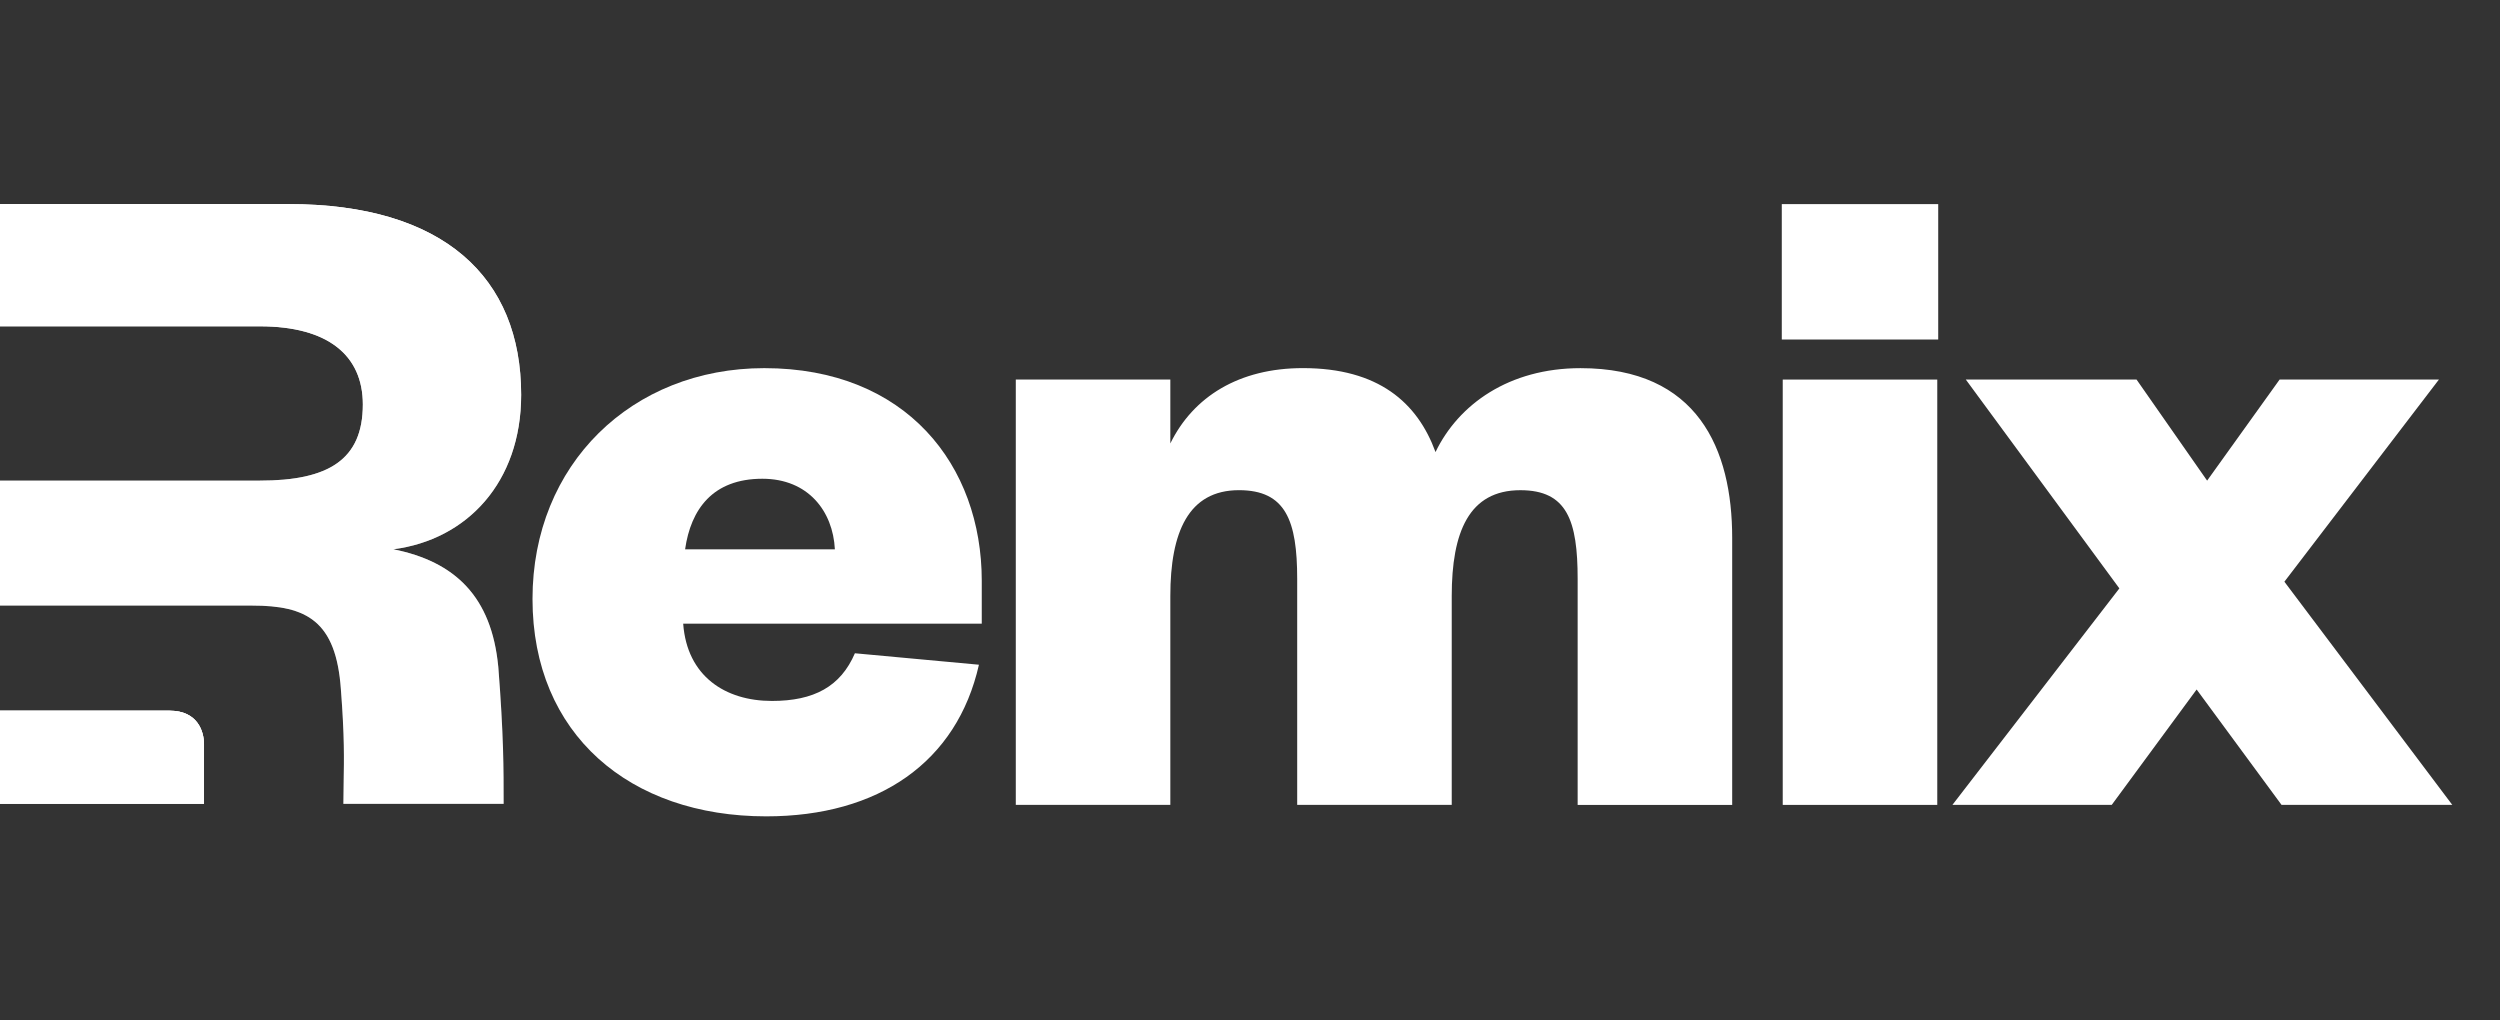
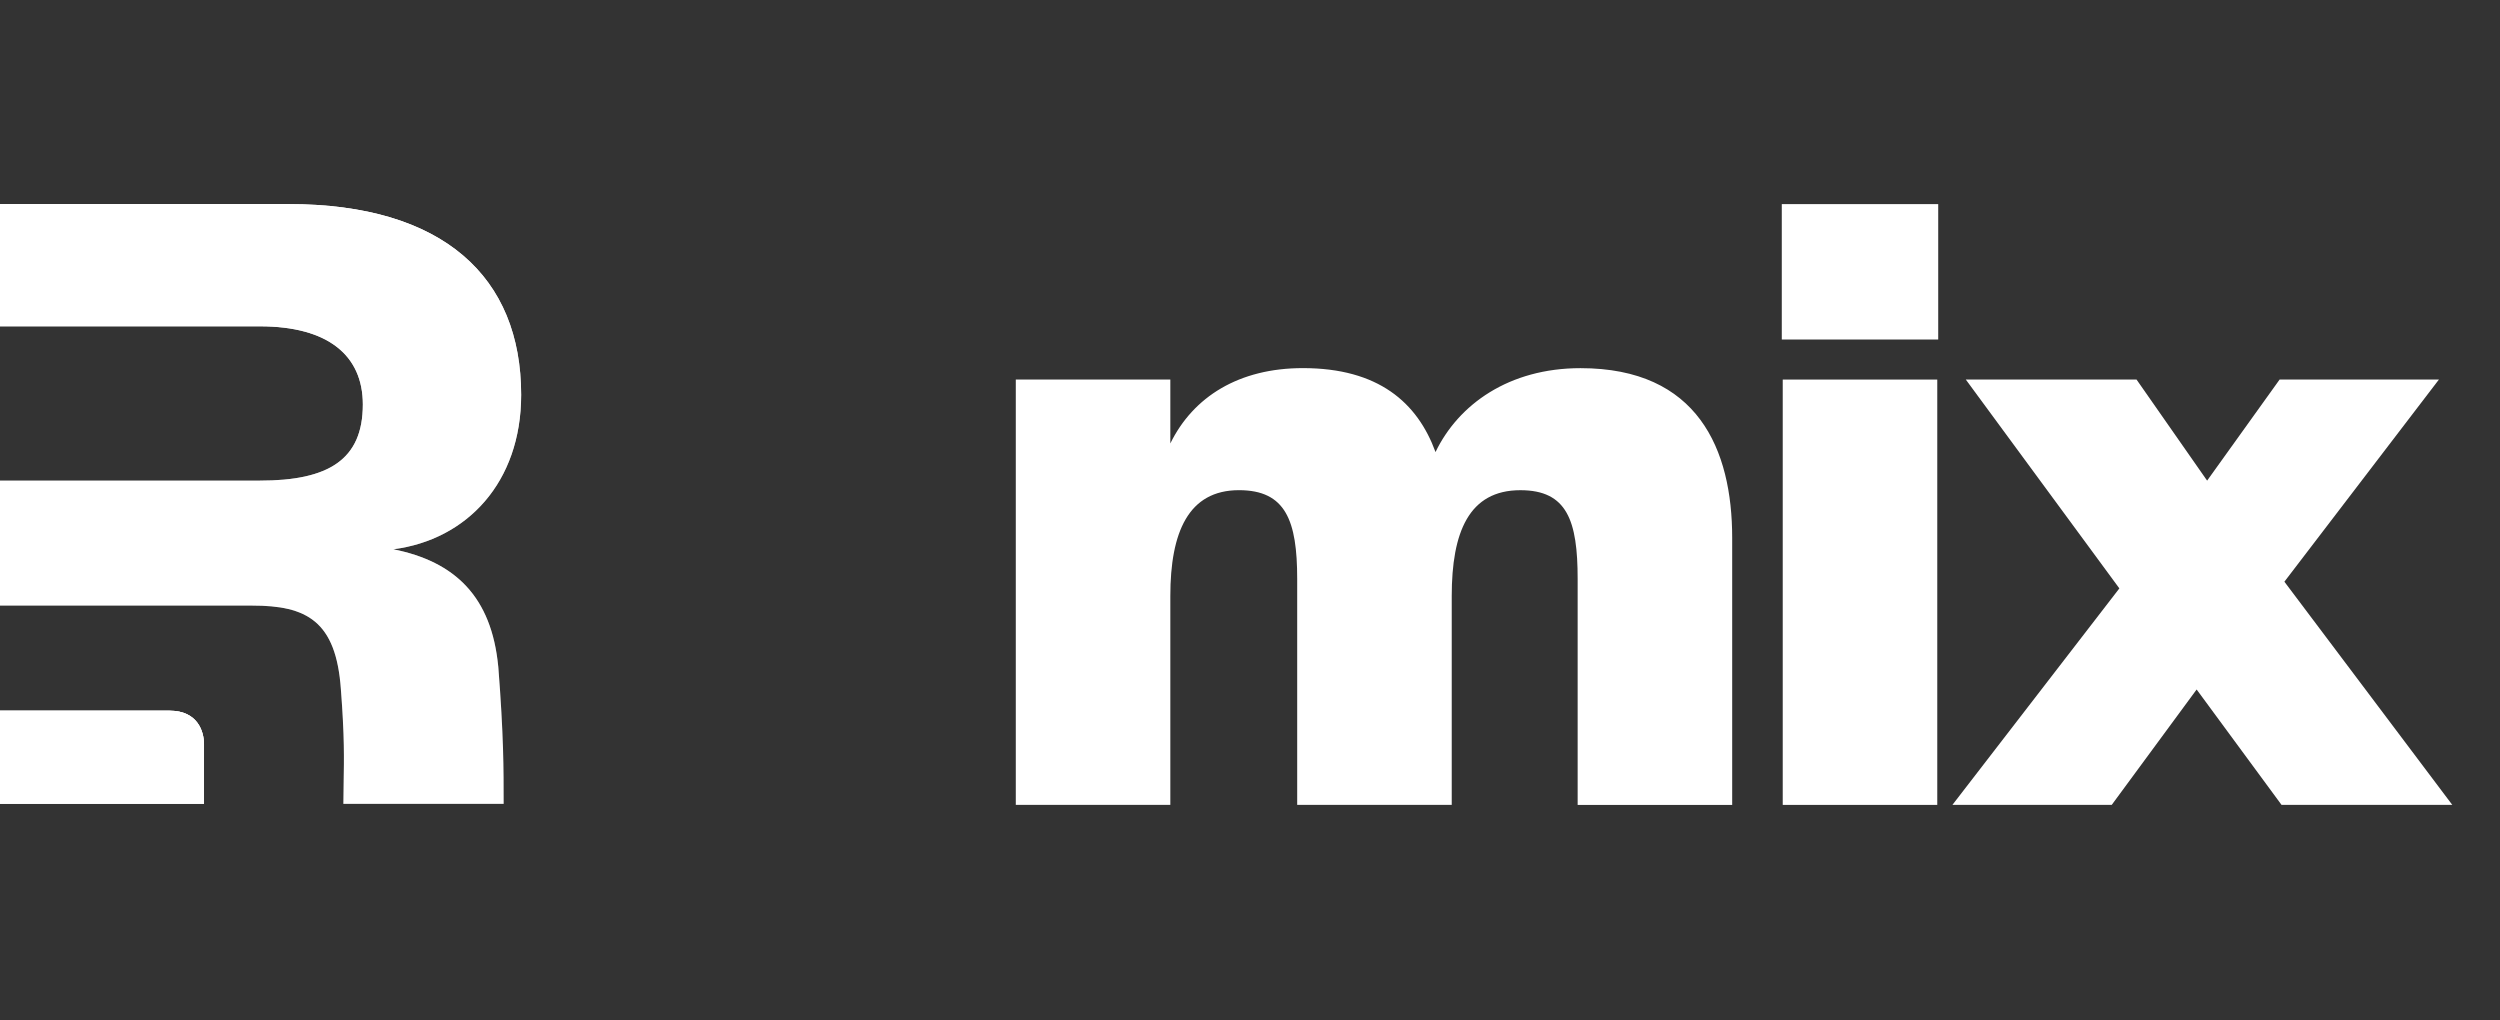
<svg xmlns="http://www.w3.org/2000/svg" xmlns:xlink="http://www.w3.org/1999/xlink" fill="none" height="40" viewBox="0 0 98 40" width="98">
  <rect x="0" y="0" width="98" height="40" fill="#333333" stroke="none" />
  <linearGradient id="a">
    <stop offset="0" stop-color="#fff" />
    <stop offset="1" stop-color="#fff" stop-opacity="0" />
  </linearGradient>
  <linearGradient id="b" gradientUnits="userSpaceOnUse" x1="10.215" x2="10.215" xlink:href="#a" y1="8" y2="31.51" />
  <linearGradient id="c" gradientUnits="userSpaceOnUse" x1="3.998" x2="3.998" xlink:href="#a" y1="27.86" y2="31.51" />
  <path clip-rule="evenodd" d="m19.533 26.131c.211 2.716.211 3.99.211 5.38h-6.285c0-.303.005-.58.011-.861.017-.873.035-1.783-.107-3.622-.187-2.692-1.346-3.29-3.478-3.29h-1.888-7.997v-4.897h10.185c2.692 0 4.038-.819 4.038-2.987 0-1.907-1.346-3.062-4.038-3.062h-10.185v-4.792h11.306c6.095 0 9.124 2.878 9.124 7.476 0 3.439-2.131 5.682-5.011 6.056 2.43.486 3.851 1.869 4.113 4.598z" fill="url(#b)" fill-rule="evenodd" />
  <path clip-rule="evenodd" d="m19.533 26.131c.211 2.716.211 3.99.211 5.38h-6.285c0-.303.005-.58.011-.861.017-.873.035-1.783-.107-3.622-.187-2.692-1.346-3.29-3.478-3.29h-1.888-7.997v-4.897h10.185c2.692 0 4.038-.819 4.038-2.987 0-1.907-1.346-3.062-4.038-3.062h-10.185v-4.792h11.306c6.095 0 9.124 2.878 9.124 7.476 0 3.439-2.131 5.682-5.011 6.056 2.43.486 3.851 1.869 4.113 4.598z" fill="#fff" fill-rule="evenodd" />
  <path d="m0 31.51v-3.651h6.646c1.11 0 1.351.823 1.351 1.314v2.336z" fill="url(#c)" />
  <g fill="#fff">
    <path d="m0 31.51v-3.651h6.646c1.11 0 1.351.823 1.351 1.314v2.336z" />
    <path d="m0 31.511v-3.651h6.646c1.11 0 1.351.823 1.351 1.314v2.337z" />
    <path d="m95.606 14.878h-6.245l-2.842 3.963-2.767-3.963h-6.693l6.02 8.187-6.544 8.486h6.245l3.328-4.523 3.328 4.523h6.693l-6.581-8.748z" />
-     <path d="m33.512 25.608c-.561 1.308-1.608 1.869-3.253 1.869-1.832 0-3.328-.972-3.478-3.028h11.704v-1.682c0-4.523-2.954-8.336-8.525-8.336-5.197 0-9.086 3.776-9.086 9.047 0 5.308 3.814 8.523 9.161 8.523 4.412 0 7.479-2.131 8.339-5.944zm-6.656-4.075c.224-1.57 1.084-2.766 3.029-2.766 1.795 0 2.767 1.271 2.842 2.766z" />
    <path d="m56.272 17.72c-.711-1.944-2.244-3.29-5.198-3.29-2.505 0-4.3 1.121-5.197 2.953v-2.505h-6.058v16.673h6.058v-8.187c0-2.505.71-4.149 2.692-4.149 1.832 0 2.281 1.196 2.281 3.477v8.86h6.058v-8.187c0-2.505.673-4.149 2.692-4.149 1.832 0 2.244 1.196 2.244 3.477v8.86h6.058v-10.467c0-3.477-1.346-6.654-5.946-6.654-2.804 0-4.786 1.421-5.684 3.29z" />
    <path d="m69.883 14.879v16.673h6.058v-16.673zm-.037-1.57h6.132v-5.308h-6.132z" />
  </g>
</svg>